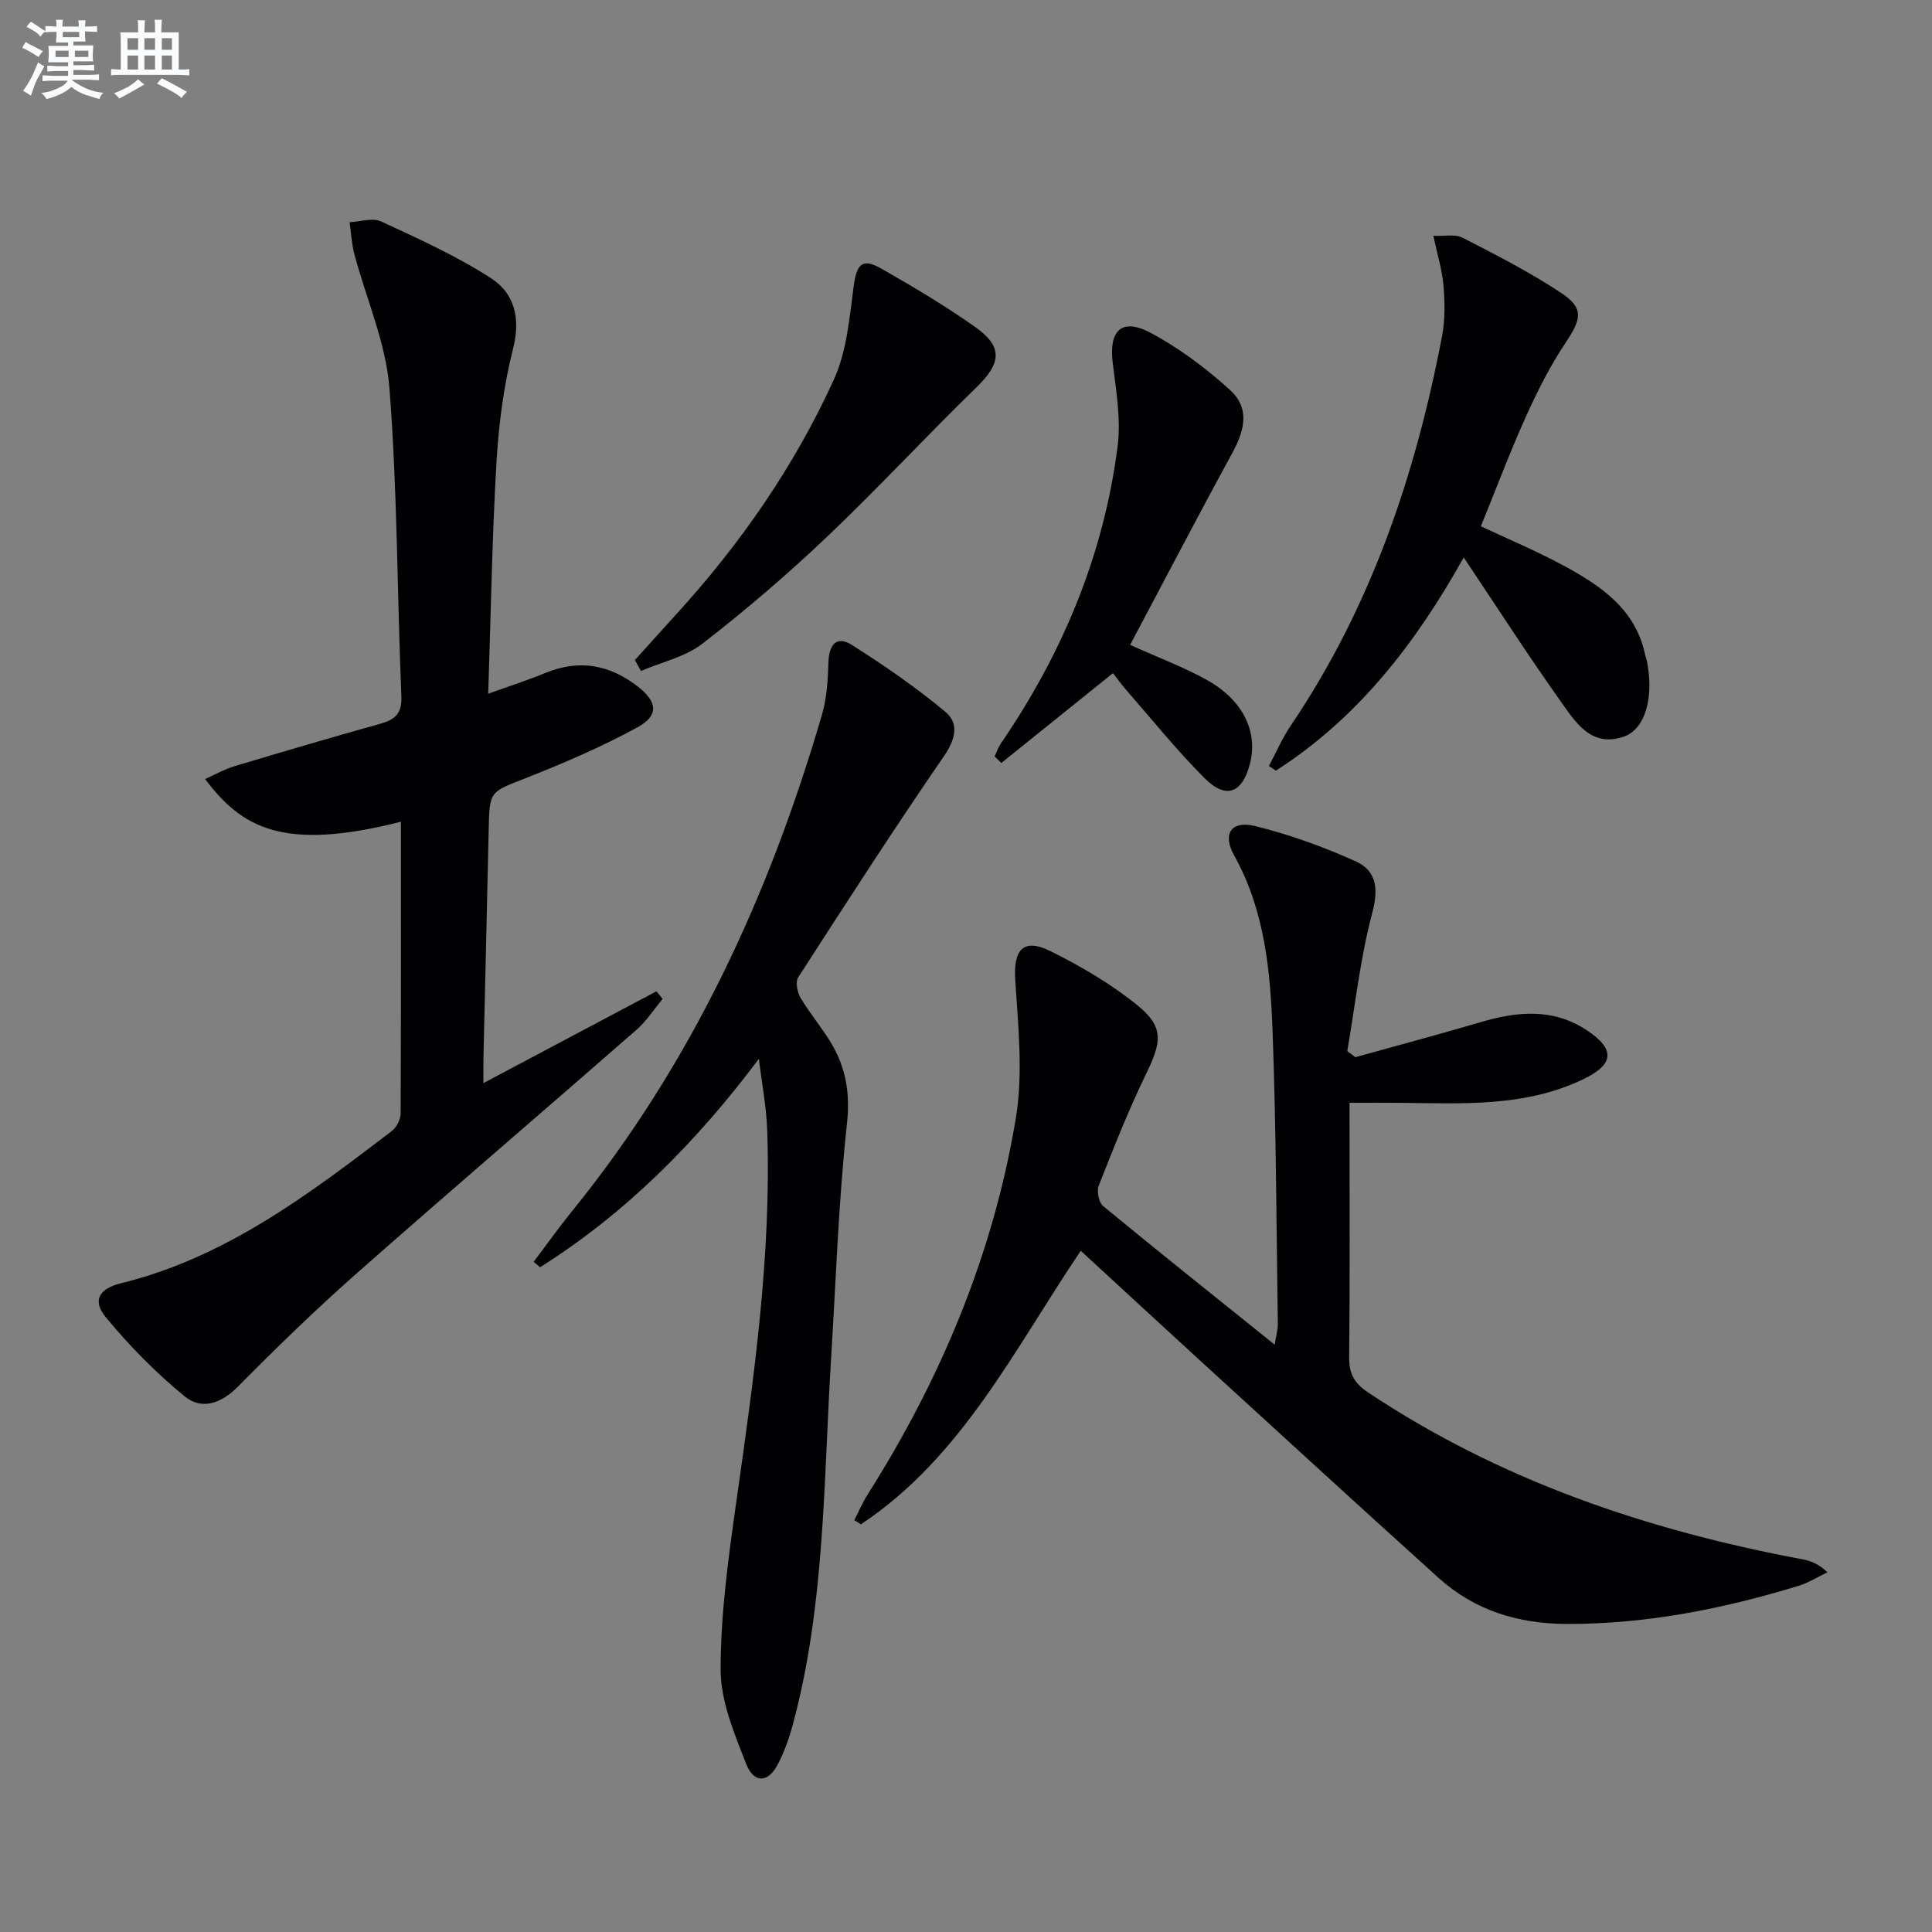
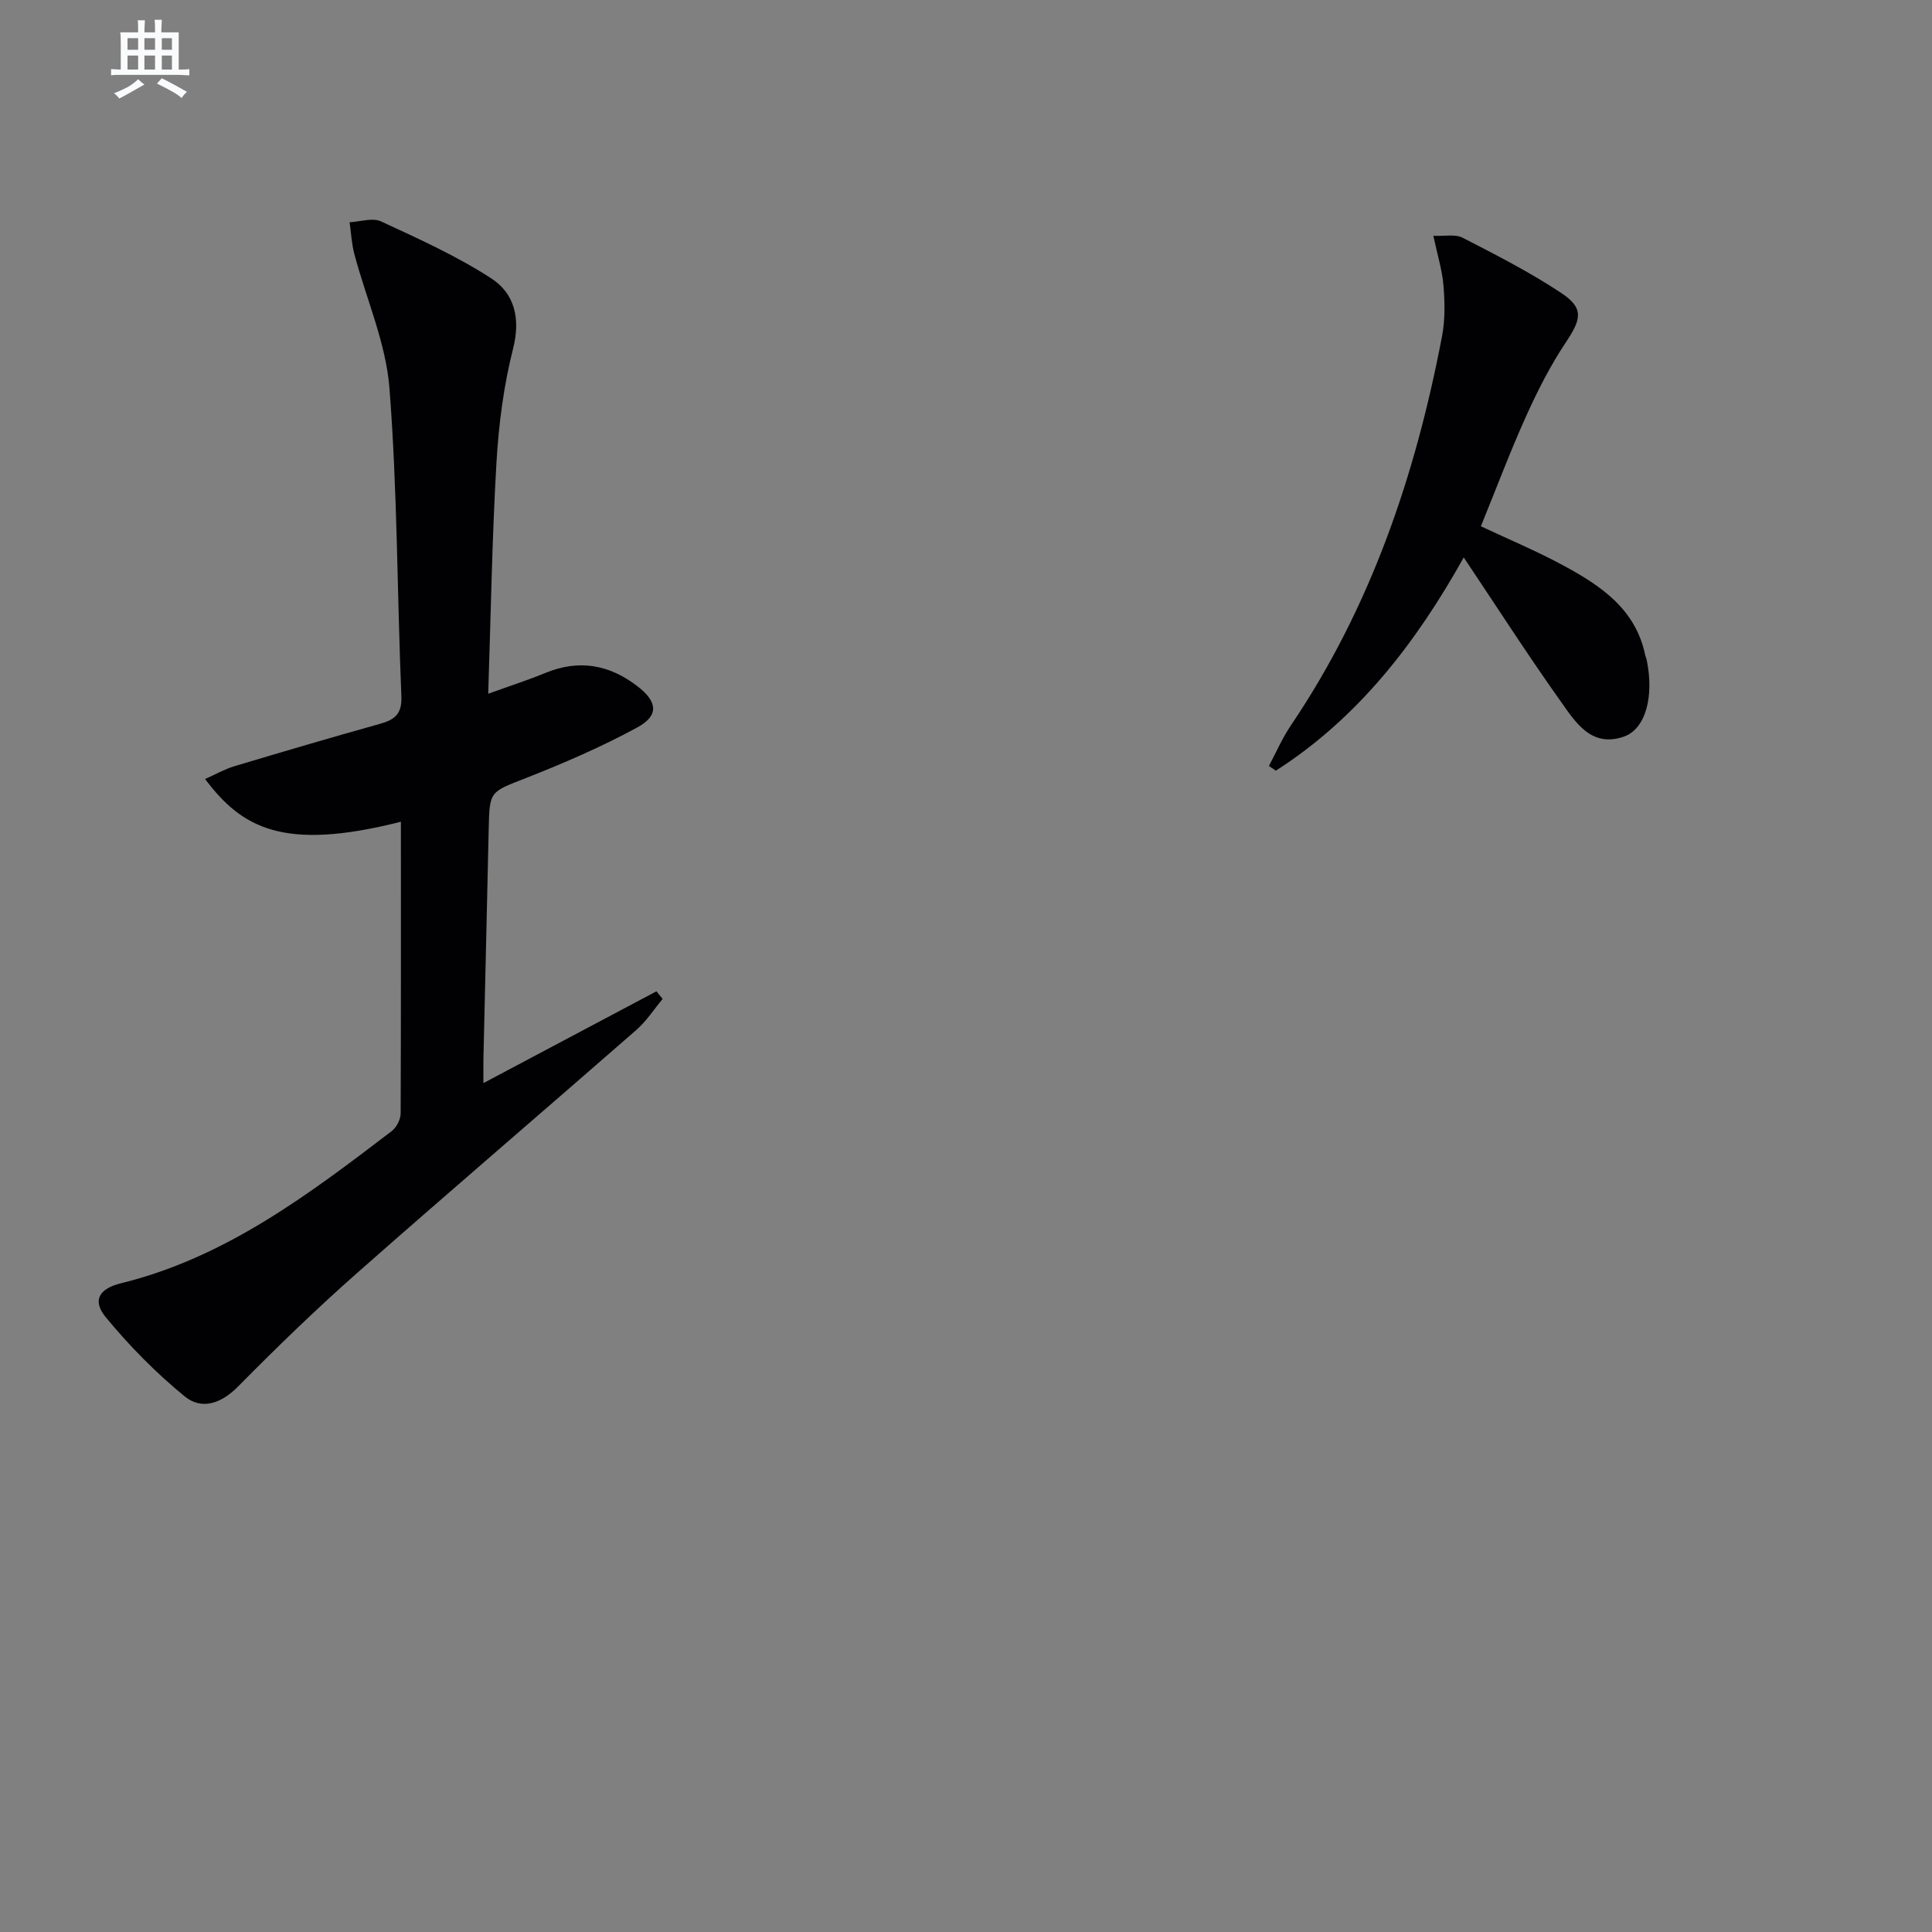
<svg xmlns="http://www.w3.org/2000/svg" enable-background="new 0 0 400 400" viewBox="0 0 400 400">
  <rect x="0" y="0" width="400" height="400" fill="#808080" stroke="none" />
  <g fill="#010103">
-     <path d="m280.61 218.88c8.61-2.4 17.25-4.69 25.82-7.22 7.6-2.25 15.02-3.01 22.04 1.6 5.99 3.94 5.78 7.09-.69 10.19-12.02 5.78-24.91 5.01-37.71 4.88-3.32-.03-6.63-.01-10.66-.01v4.66c0 16 .09 31.99-.08 47.99-.04 3.38 1.02 5.38 3.86 7.28 27.44 18.29 57.91 28.59 90.05 34.6 1.67.31 3.29.94 5.11 2.67-1.98.95-3.87 2.17-5.95 2.8-15.63 4.78-31.51 7.93-47.96 7.9-10.07-.02-19.08-2.76-26.57-9.51-16.81-15.16-33.48-30.47-50.19-45.74-7.96-7.28-15.88-14.61-23.92-22.01-13.77 20.39-24.56 42.71-45.52 56.64-.46-.29-.91-.57-1.37-.86.92-1.78 1.7-3.65 2.77-5.33 15.2-23.99 26.01-49.83 30.67-77.84 1.55-9.32.49-19.16-.12-28.72-.39-6.19 1.65-8.71 7.25-5.95 6.34 3.13 12.58 6.81 18.06 11.24 5.47 4.42 5.01 7.56 1.9 13.96-3.7 7.6-6.81 15.5-9.92 23.37-.45 1.15 0 3.48.9 4.22 11.53 9.51 23.22 18.82 35.53 28.71.34-2.13.67-3.21.65-4.28-.3-20.14-.34-40.29-1.08-60.41-.47-12.59-1.58-25.18-7.98-36.64-2.47-4.43-.56-7.25 4.29-6.06 7.17 1.76 14.24 4.31 20.97 7.36 4.18 1.9 4.69 5.58 3.37 10.55-2.49 9.37-3.54 19.11-5.19 28.7.56.41 1.11.83 1.67 1.26z" />
    <path d="m83 170.13c-24.54 6.24-33 1.15-40.54-8.84 2.16-.96 4.05-2.05 6.09-2.66 10.01-3 20.04-5.95 30.1-8.76 3.08-.86 4.61-2.05 4.45-5.73-.89-21.27-.81-42.6-2.47-63.79-.73-9.37-4.81-18.47-7.26-27.73-.57-2.14-.67-4.4-.99-6.61 2.19-.1 4.74-.99 6.51-.17 7.76 3.59 15.65 7.15 22.8 11.78 4.82 3.12 6.13 8.27 4.54 14.55-1.94 7.66-2.98 15.66-3.44 23.56-.91 15.59-1.16 31.22-1.71 47.9 4.54-1.64 8.23-2.82 11.79-4.29 6.99-2.89 13.3-1.76 19.17 2.79 4.08 3.16 4.44 6.02-.12 8.49-7.39 4.02-15.19 7.38-23.03 10.47-7.45 2.92-7.54 2.61-7.71 10.58-.34 15.8-.73 31.61-1.09 47.41-.04 1.6 0 3.2 0 5.16 12.29-6.52 24.05-12.76 35.82-19 .43.53.85 1.05 1.28 1.58-1.8 2.15-3.34 4.58-5.42 6.4-19.29 16.86-38.77 33.51-57.97 50.46-8.46 7.47-16.59 15.36-24.52 23.39-3.5 3.54-7.53 4.91-11.04 2.04-5.95-4.87-11.45-10.45-16.34-16.39-2.87-3.48-1.36-5.93 3.13-7.03 21.61-5.3 38.86-18.37 56.06-31.5 1-.76 1.86-2.43 1.86-3.68.08-19.98.05-39.96.05-60.38z" />
-     <path d="m157.12 219.22c-13 17.32-27.54 31.94-45.3 43.15-.44-.38-.88-.75-1.33-1.13 2.61-3.45 5.11-6.98 7.83-10.34 24.83-30.54 40.93-65.48 51.88-103 1.01-3.45 1.2-7.2 1.32-10.83.12-3.59 1.68-5.55 4.84-3.55 6.69 4.24 13.25 8.76 19.33 13.82 2.94 2.44 2.15 5.72-.28 9.25-10.35 15.05-20.26 30.42-30.16 45.78-.61.95-.17 3.1.52 4.26 1.94 3.27 4.47 6.2 6.4 9.48 3 5.11 3.87 10.34 3.18 16.6-1.76 16.17-2.28 32.47-3.29 48.72-1.57 25.35-1.22 50.9-7.94 75.71-.77 2.86-1.79 5.72-3.18 8.32-1.95 3.67-4.89 3.77-6.47-.29-2.44-6.27-5.27-12.96-5.27-19.47-.01-11.53 1.59-23.11 3.22-34.58 3.62-25.53 7.3-51.04 6.43-76.92-.16-5-1.13-9.98-1.73-14.98z" />
    <path d="m303.05 115.41c-9.87 17.68-21.86 33.24-38.9 44.15-.48-.32-.96-.65-1.44-.97 1.5-2.8 2.76-5.75 4.53-8.37 16.57-24.5 25.83-51.84 31.32-80.62.65-3.39.58-6.99.3-10.45-.27-3.24-1.27-6.42-2.1-10.33 2.32.11 4.52-.39 6.06.4 6.91 3.55 13.88 7.11 20.35 11.39 4.79 3.16 4.27 5.41 1.04 10.24-3.2 4.79-5.85 10.01-8.23 15.28-3.34 7.4-6.19 15.01-9.38 22.83 5.59 2.63 11.53 5.11 17.16 8.16 7.7 4.17 14.9 9.01 16.86 18.51.07.32.23.62.3.95 1.58 7.56-.17 14.38-4.77 15.95-6.77 2.31-10.03-3.1-13.11-7.44-6.81-9.59-13.16-19.48-19.99-29.68z" />
-     <path d="m233.98 133.51c6.02 2.72 11.18 4.64 15.93 7.29 7.46 4.16 10.56 10.68 8.89 17.27-1.57 6.16-4.94 7.51-9.42 3.03-5.75-5.75-10.86-12.13-16.22-18.26-1.07-1.23-2.02-2.57-2.73-3.47-7.86 6.32-15.49 12.46-23.12 18.6-.46-.46-.93-.91-1.39-1.37.43-.9.75-1.87 1.31-2.69 12.77-18.65 21.29-39.05 24.16-61.5.72-5.65-.32-11.58-1.02-17.33-.8-6.67 1.86-9.34 7.81-6.19 5.91 3.14 11.44 7.29 16.42 11.79 4.01 3.62 3.37 7.92.5 13.17-7.14 13.08-14.02 26.31-21.12 39.66z" />
-     <path d="m131.45 136.66c2.84-3.15 5.67-6.31 8.53-9.45 13.32-14.58 24.49-30.7 32.67-48.63 2.65-5.82 3.22-12.7 4.08-19.19.62-4.73 1.74-6.06 5.77-3.76 6.62 3.78 13.22 7.69 19.43 12.09 5.8 4.1 5.34 7.51.25 12.46-10.49 10.2-20.44 20.97-31.05 31.05-8.17 7.76-16.78 15.12-25.68 22.02-3.57 2.76-8.45 3.82-12.74 5.66-.42-.76-.84-1.5-1.26-2.25z" />
  </g>
-   <path d="m6.8 9.5c.6.3 1.3.7 2.1 1.1-.4.4-.7.8-.9 1.2-.7-.4-1.3-.8-1.8-1.1s-1.1-.6-1.6-.8c.2-.4.5-.8.7-1.2.4.2.8.5 1.5.8zm.9 6.9c-.3.6-.5 1.1-.7 1.7s-.4 1.1-.6 1.7c-.6-.4-1.1-.7-1.6-1 .7-1 1.2-1.8 1.5-2.4.3-.5.6-1.1.8-1.7.3-.6.5-1.2.8-1.8.3.3.8.6 1.3.8-.7 1.3-1.2 2.2-1.5 2.7zm.1-11c.4.3 1 .7 1.7 1.1-.5.2-.8.6-1.1 1.1-.5-.6-1-1-1.4-1.2s-.9-.6-1.5-.8c.2-.4.5-.7.9-1.1.5.3.9.6 1.4.9zm10.5 13.1c1 .4 2 .6 3.1.7-.4.4-.7.8-.8 1.3-.9-.2-1.9-.6-3-.9-1-.4-2-.9-2.8-1.6-.5.4-1.1.9-1.9 1.3s-1.9.9-3.3 1.2c-.1-.3-.5-.8-1.1-1.3 1 0 2.1-.3 3.2-.8 1.2-.5 1.9-1 2.3-1.7h-3.2c-.4 0-1 0-2 .1v-1.2c1 0 1.7.1 2 .1h3.3v-1h-2.3c-.2 0-.9 0-2 .1v-1.2c1.2 0 1.9.1 2 .1h2.3v-.8h-4.1c0-.7.1-1.2.1-1.6 0-.5 0-1.1-.1-1.8h4.1v-.7h-2.5c0-.6.1-1.1.1-1.6v-.6h-.5c-.4 0-1 0-1.8.1v-1.3c1.2 0 1.9.1 2.1.1h.2c0-.3 0-.8-.1-1.4h1.4c0 .6-.1 1-.1 1.4h3.4c0-.4 0-.8-.1-1.3h1.5c0 .4-.1.9-.1 1.3.7 0 1.5 0 2.5-.1v1.2c-1 0-1.8-.1-2.5-.1v.6c0 .3 0 .8.1 1.5h-2.5v.8h4.1c0 .8-.1 1.3-.1 1.8s0 1 .1 1.5h-4.1v.8h1.4c.8 0 1.8 0 2.9-.1v1.2c-1 0-1.9-.1-2.8-.1h-1.5v1h3.2c.3 0 1 0 2.1-.1v1.2c-1.1 0-1.8-.1-2.1-.1h-3.4l-.1.1c1.4 1 2.4 1.5 3.4 1.9zm-4.1-6.7v-1.3h-2.7v1.3zm2.2-4.1v-1.1h-3.4v1.1zm1.9 4.1v-1.3h-2.8v1.3z" fill="#fafbfc" />
  <path d="m37 6.7v2.3 5.4c1 0 1.8 0 2.2-.1v1.3c-.6 0-1.5-.1-2.5-.1h-11.9c-.7 0-1.3 0-1.8.1v-1.3c.5 0 1.1.1 2 .1v-5.2c0-1 0-1.8-.1-2.5h3.7c0-1.3 0-2.1-.1-2.5h1.5c0 .4-.1 1.3-.1 2.5h2.2c0-1.2 0-2.1-.1-2.6h1.5c0 .4-.1 1.3-.1 2.6zm-12.3 13.7c-.3-.4-.7-.8-1.1-1.1 1.1-.4 2.1-.9 2.9-1.3.8-.5 1.5-1 2.1-1.6.4.4.9.8 1.3 1.1-2.5 1.4-4.2 2.4-5.2 2.9zm3.9-10.1v-2.4h-2.2v2.4zm0 4.1v-2.9h-2.2v2.9zm3.5-4.1v-2.4h-2.2v2.4zm0 4.1v-2.9h-2.2v2.9zm.4 2.9 1-1.1c.6.3 1.4.7 2.5 1.3s2 1.1 2.7 1.5c-.4.4-.8.8-1.1 1.3-.8-.8-2.5-1.7-5.1-3zm3.1-7v-2.4h-2.1v2.4zm0 4.1v-2.9h-2.1v2.9z" fill="#fafbfc" />
</svg>